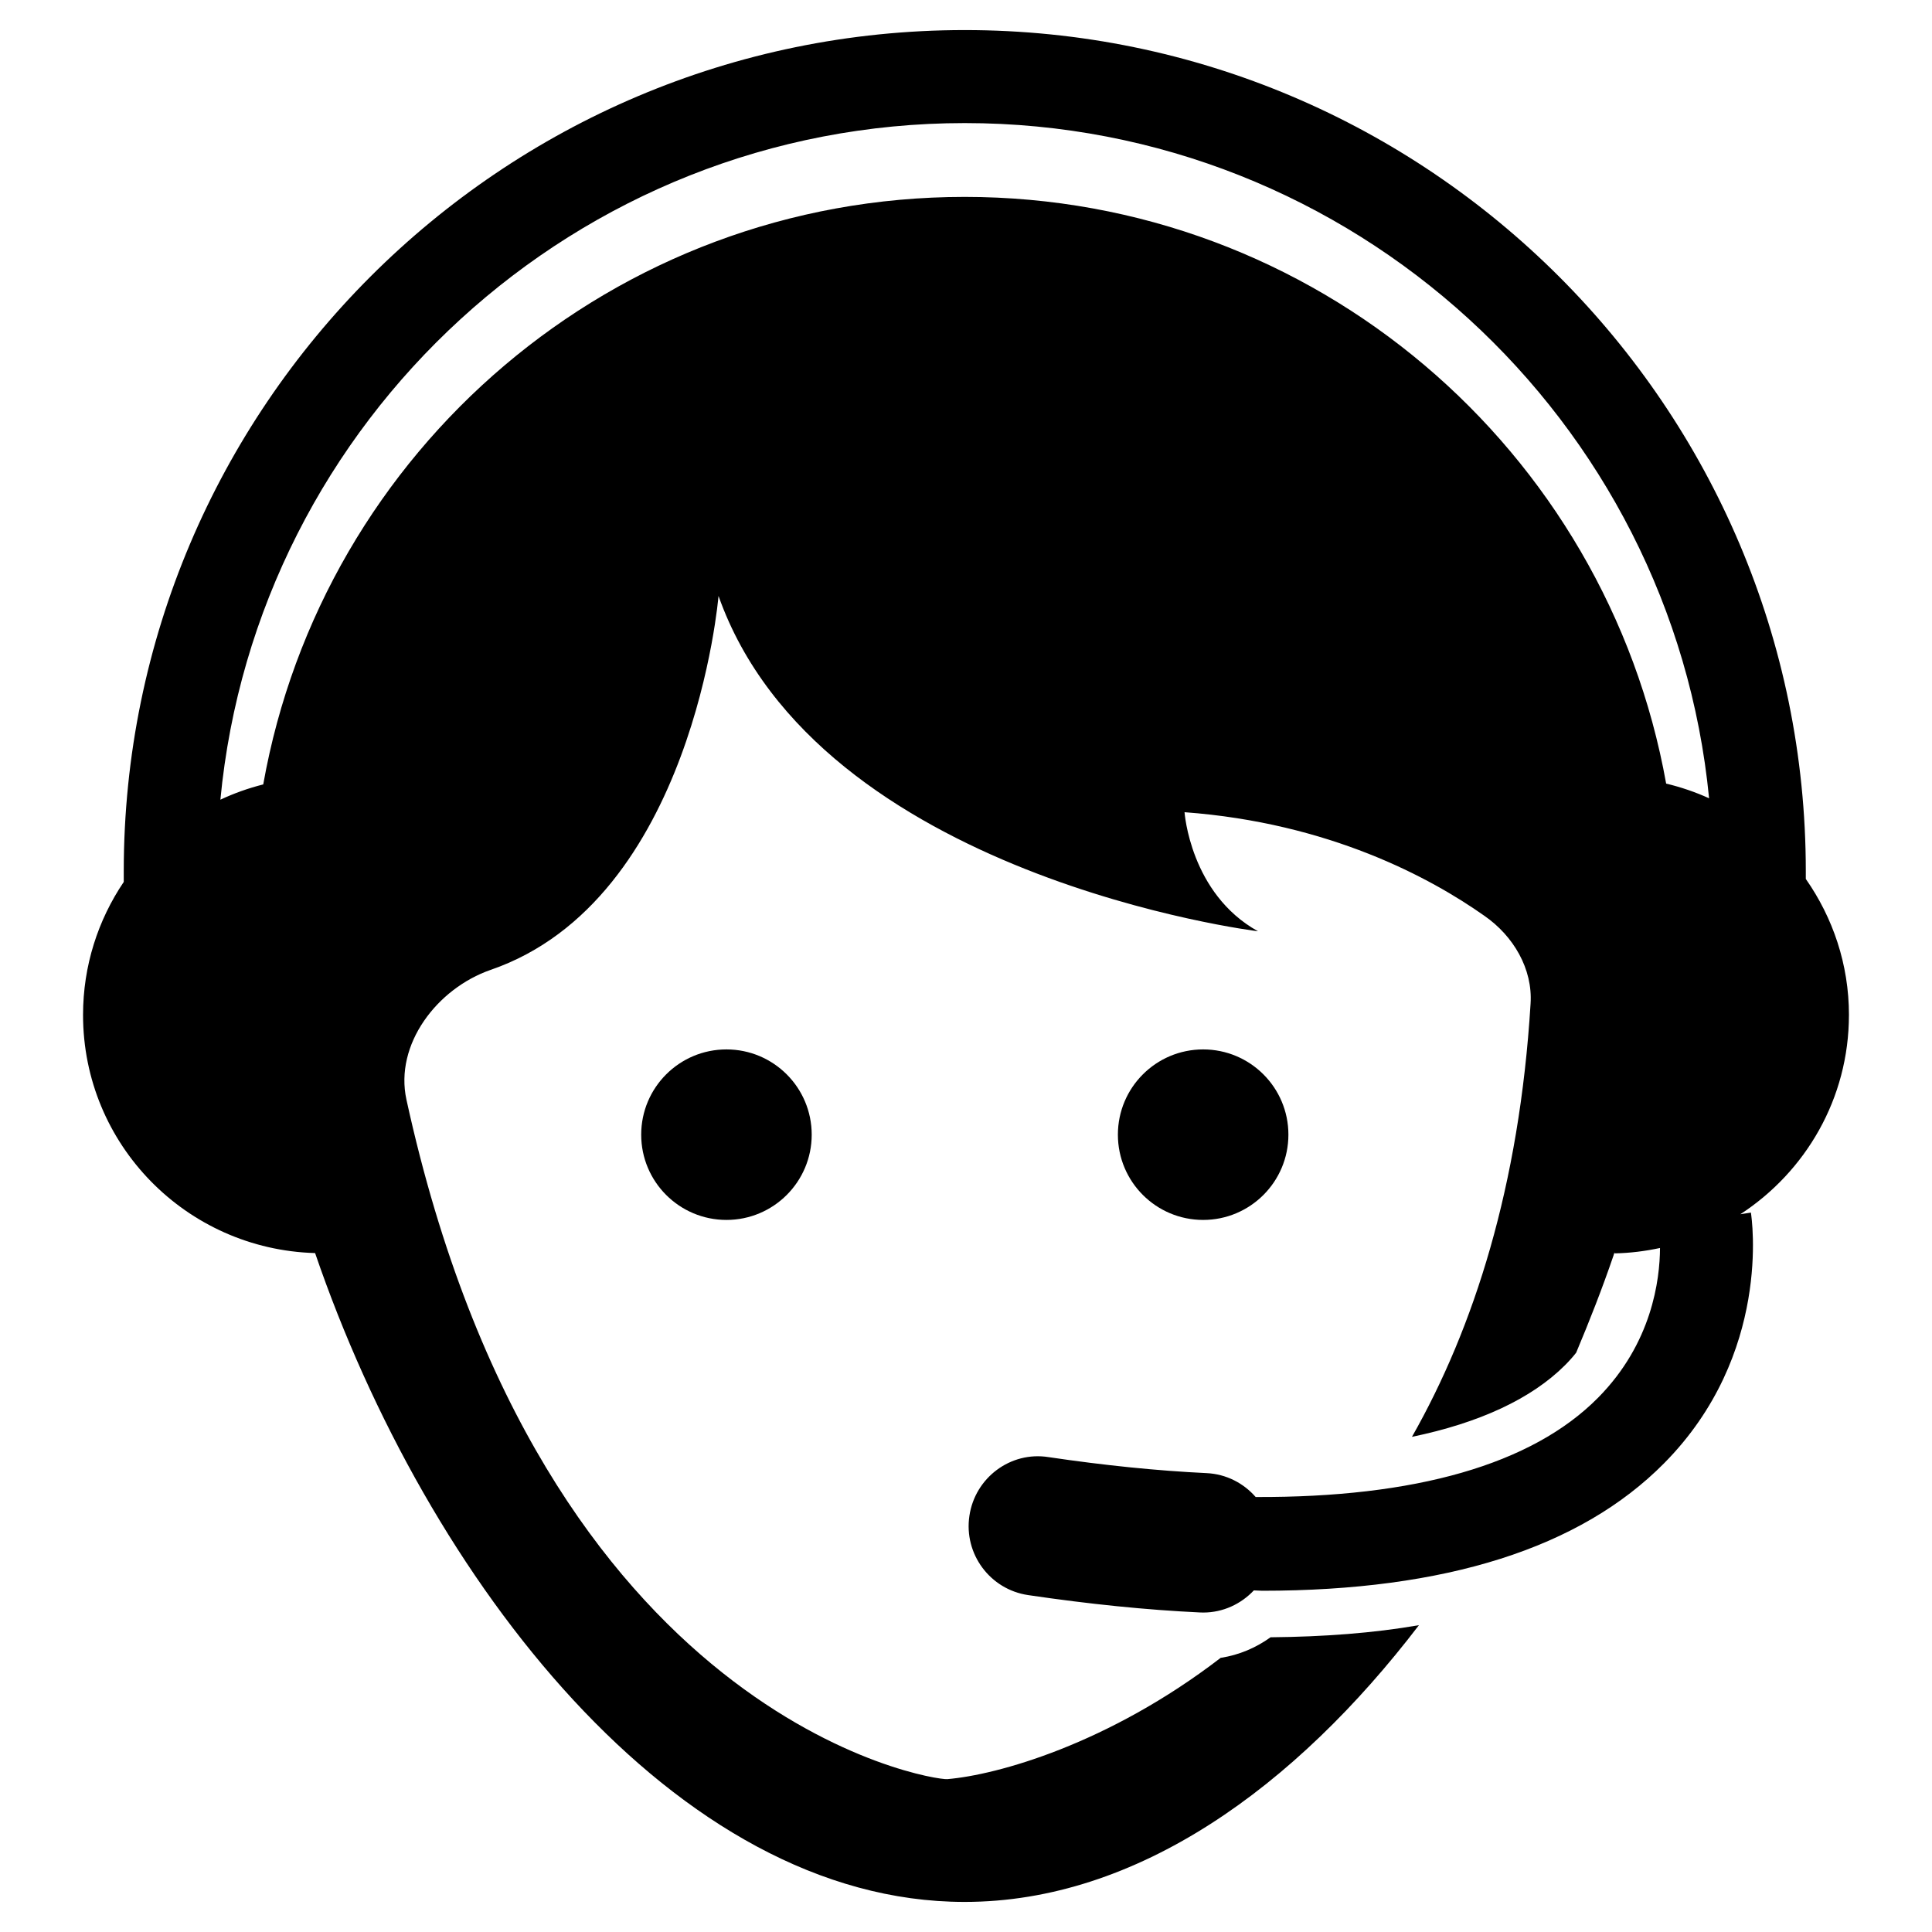
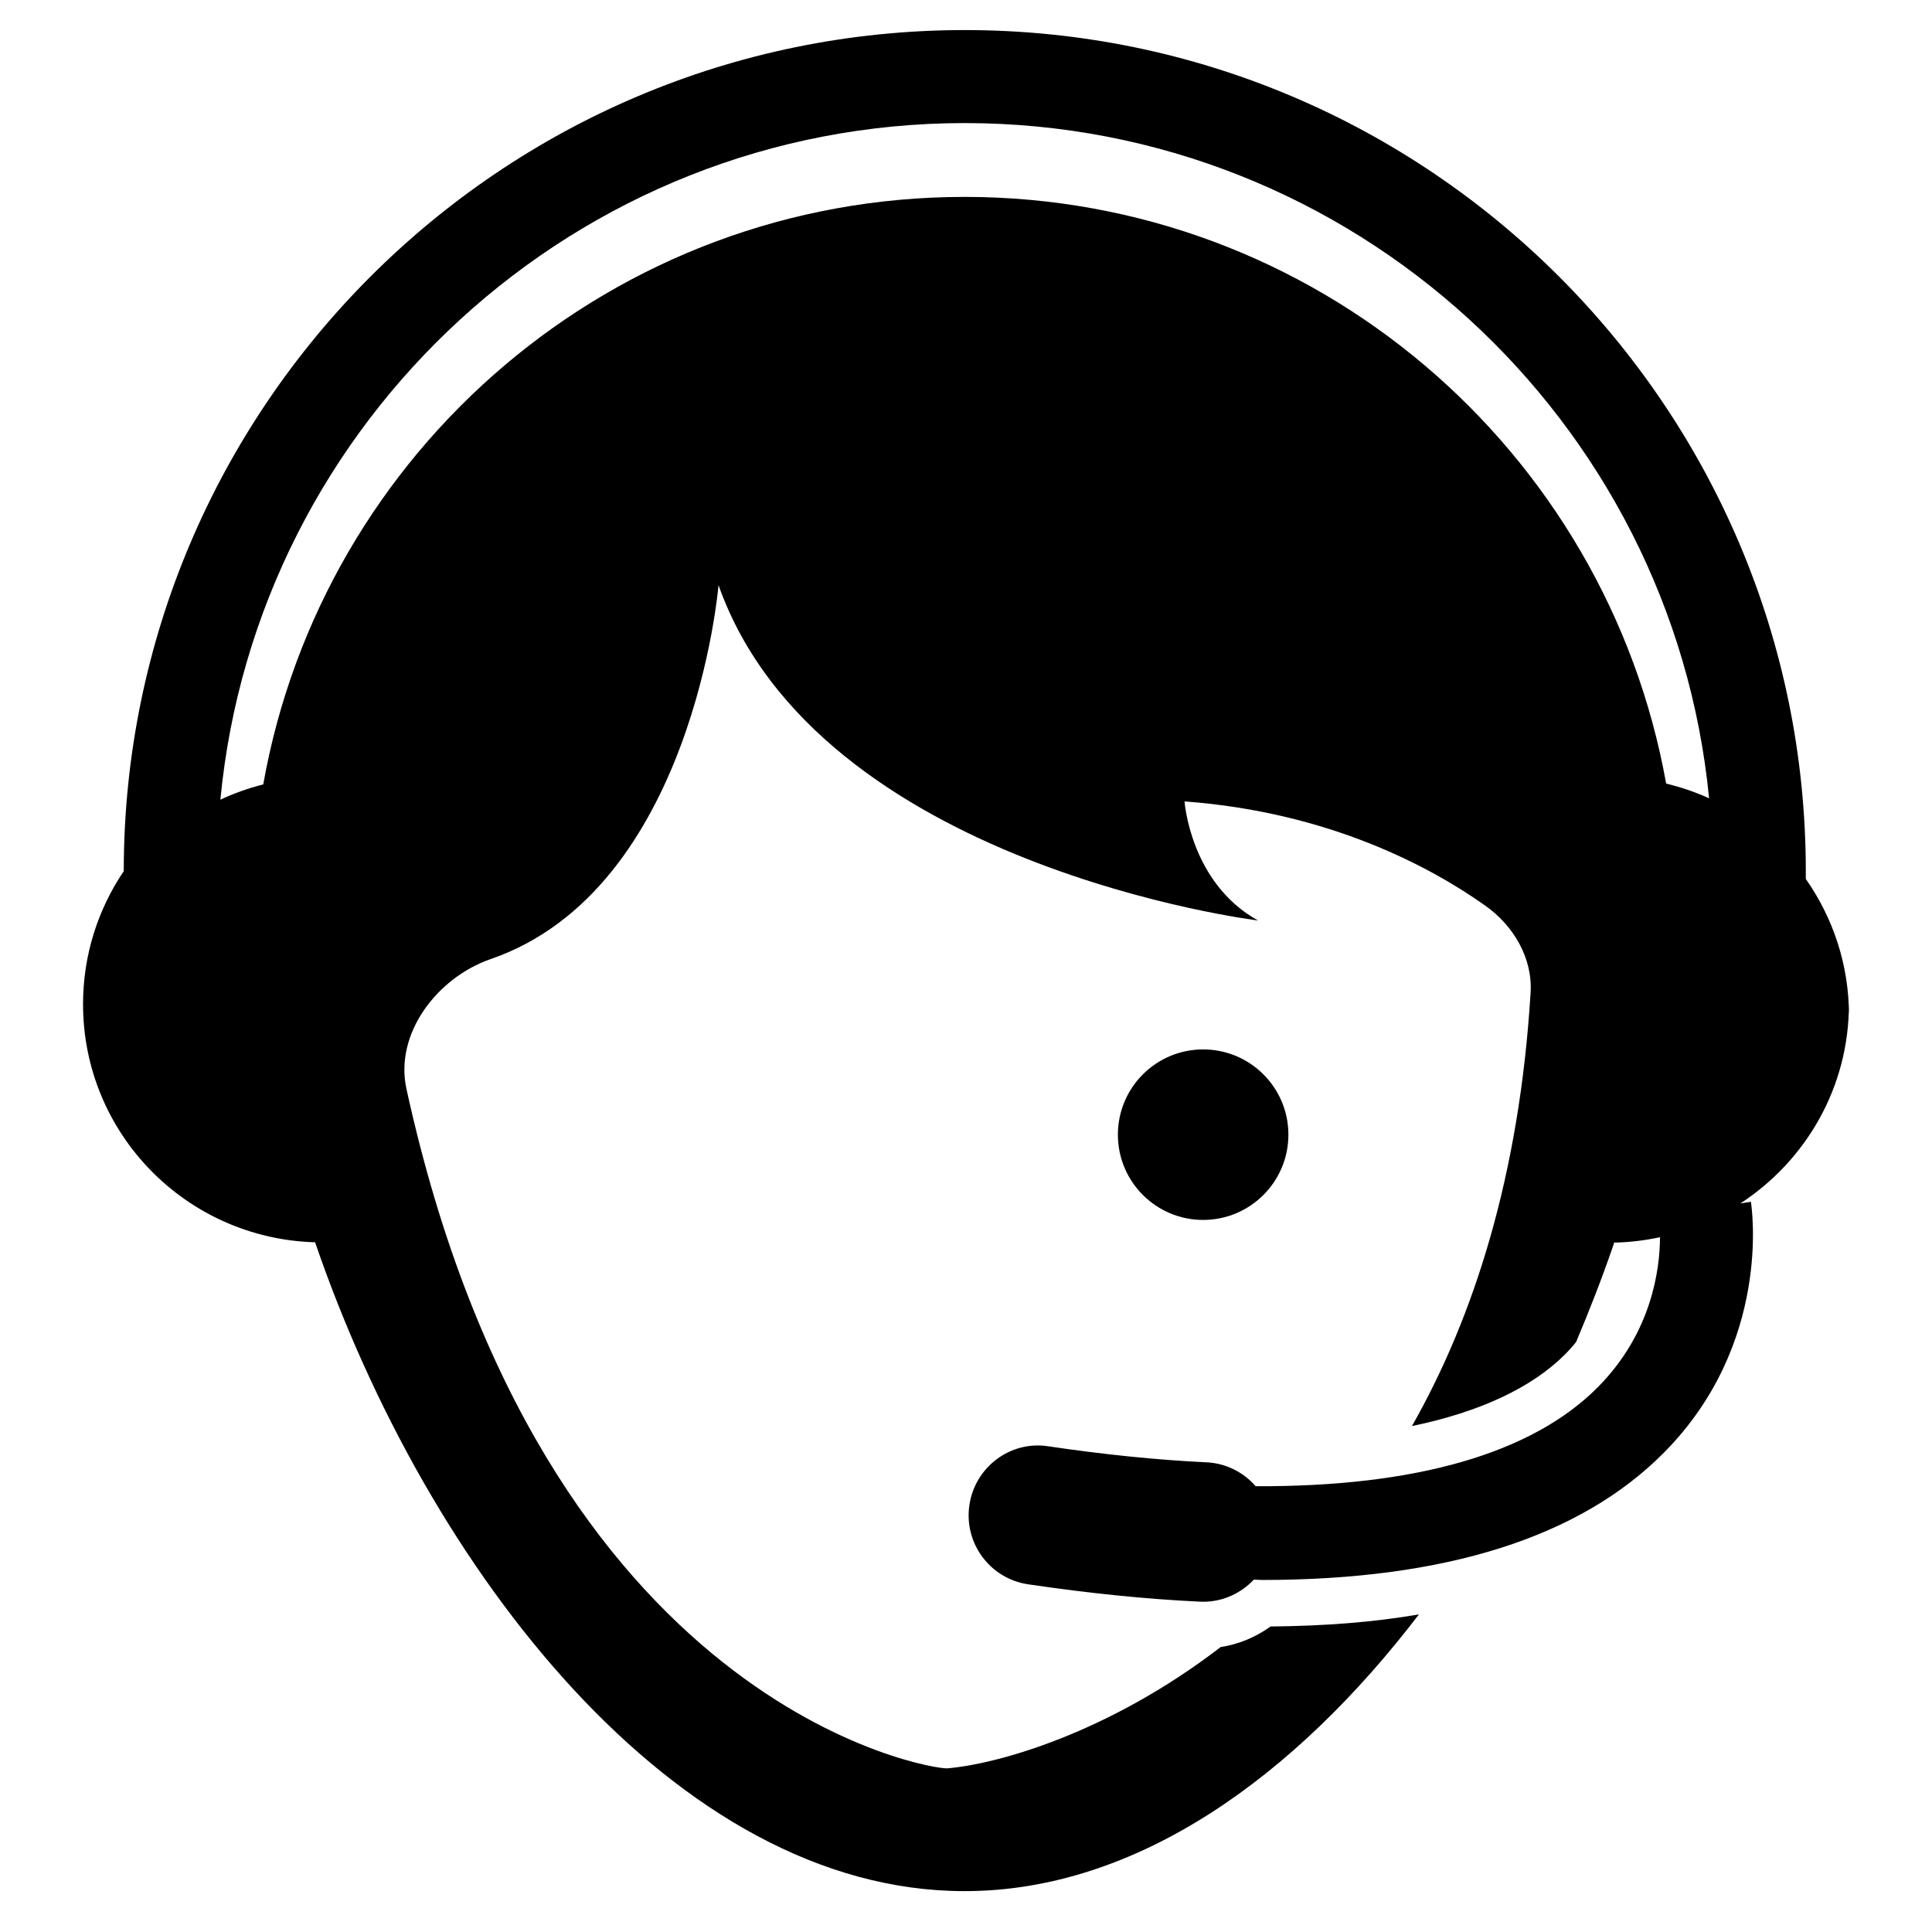
<svg xmlns="http://www.w3.org/2000/svg" fill="#000000" width="800px" height="800px" version="1.1" viewBox="144 144 512 512">
  <g>
    <path d="m485.44 444.7c0 12.477-10.117 22.594-22.594 22.594-12.48 0-22.594-10.117-22.594-22.594 0-12.48 10.113-22.594 22.594-22.594 12.477 0 22.594 10.113 22.594 22.594" />
-     <path d="m359.11 444.7c0 12.477-10.117 22.594-22.594 22.594-12.48 0-22.594-10.117-22.594-22.594 0-12.48 10.113-22.594 22.594-22.594 12.477 0 22.594 10.113 22.594 22.594" />
-     <path d="m633.99 412.98c0-13.441-4.277-25.816-11.434-36.051v-2.07c0-122.9-99.988-222.89-222.88-222.89-122.89 0-222.88 99.988-222.88 222.89v2.859c-6.797 10.07-10.789 22.184-10.789 35.258 0 34.344 27.391 62.133 61.496 63.102 29.676 86.656 95.527 171.95 172.11 171.95 45.723 0 87.633-30.445 120.42-73.34-12.074 2.102-25.27 3.078-39.32 3.207-3.945 2.836-8.379 4.68-13.066 5.426h-0.125c-29.824 22.926-59.285 31.059-72.473 32.168-3.945 0.371-107.35-15.656-143.34-180.07-3.199-14.664 8.129-29.461 22.309-34.391 53.738-18.484 60.395-99.094 60.395-99.094 26.375 74.57 142.97 88.863 142.97 88.863-17.996-9.984-19.469-31.555-19.469-31.555 38.328 2.836 65.199 17.379 79.5 27.484 7.641 5.301 12.82 14.051 12.199 23.301-2.961 48.312-15.035 85.902-31.43 114.75 17.875-3.695 31.68-10.105 40.555-18.98 1.109-1.109 2.094-2.215 2.961-3.324 3.574-8.504 6.906-17.004 9.859-25.641 0.117-0.324 0.195-0.652 0.309-0.977v0.301c4.133-0.078 8.152-0.59 12.051-1.426-0.047 8.449-2.117 25.238-16.434 39.699-17.539 17.719-48.582 26.477-90.723 26.293-3.195-3.66-7.789-6.086-13.027-6.332-12.883-0.613-26.965-2.031-41.848-4.238-10.082-1.613-19.508 5.465-20.988 15.578-1.504 10.098 5.481 19.5 15.57 20.988 16.105 2.379 31.414 3.938 45.512 4.598 0.301 0.008 0.605 0.023 0.891 0.023 5.269 0 10.023-2.277 13.41-5.867 0.715 0 1.512 0.094 2.215 0.094 48.551 0 84.27-11.301 106.52-33.801 28.578-28.871 23.23-64.891 22.988-66.418l-2.797 0.441c17.273-11.266 28.777-30.629 28.777-52.812zm-234.38-216.8c-93.027 0-170.12 67.199-185.85 155.7-3.953 1-7.742 2.348-11.355 4.047 9.566-100.46 94.355-179.31 197.27-179.31 102.79 0 187.51 78.656 197.25 178.94-3.621-1.652-7.426-2.945-11.379-3.898-15.836-88.391-92.988-155.48-185.94-155.48z" />
+     <path d="m633.99 412.98c0-13.441-4.277-25.816-11.434-36.051v-2.07c0-122.9-99.988-222.89-222.88-222.89-122.89 0-222.88 99.988-222.88 222.89c-6.797 10.07-10.789 22.184-10.789 35.258 0 34.344 27.391 62.133 61.496 63.102 29.676 86.656 95.527 171.95 172.11 171.95 45.723 0 87.633-30.445 120.42-73.34-12.074 2.102-25.27 3.078-39.32 3.207-3.945 2.836-8.379 4.68-13.066 5.426h-0.125c-29.824 22.926-59.285 31.059-72.473 32.168-3.945 0.371-107.35-15.656-143.34-180.07-3.199-14.664 8.129-29.461 22.309-34.391 53.738-18.484 60.395-99.094 60.395-99.094 26.375 74.57 142.97 88.863 142.97 88.863-17.996-9.984-19.469-31.555-19.469-31.555 38.328 2.836 65.199 17.379 79.5 27.484 7.641 5.301 12.82 14.051 12.199 23.301-2.961 48.312-15.035 85.902-31.43 114.75 17.875-3.695 31.68-10.105 40.555-18.98 1.109-1.109 2.094-2.215 2.961-3.324 3.574-8.504 6.906-17.004 9.859-25.641 0.117-0.324 0.195-0.652 0.309-0.977v0.301c4.133-0.078 8.152-0.59 12.051-1.426-0.047 8.449-2.117 25.238-16.434 39.699-17.539 17.719-48.582 26.477-90.723 26.293-3.195-3.66-7.789-6.086-13.027-6.332-12.883-0.613-26.965-2.031-41.848-4.238-10.082-1.613-19.508 5.465-20.988 15.578-1.504 10.098 5.481 19.5 15.57 20.988 16.105 2.379 31.414 3.938 45.512 4.598 0.301 0.008 0.605 0.023 0.891 0.023 5.269 0 10.023-2.277 13.41-5.867 0.715 0 1.512 0.094 2.215 0.094 48.551 0 84.27-11.301 106.52-33.801 28.578-28.871 23.23-64.891 22.988-66.418l-2.797 0.441c17.273-11.266 28.777-30.629 28.777-52.812zm-234.38-216.8c-93.027 0-170.12 67.199-185.85 155.7-3.953 1-7.742 2.348-11.355 4.047 9.566-100.46 94.355-179.31 197.27-179.31 102.79 0 187.51 78.656 197.25 178.94-3.621-1.652-7.426-2.945-11.379-3.898-15.836-88.391-92.988-155.48-185.94-155.48z" />
  </g>
</svg>